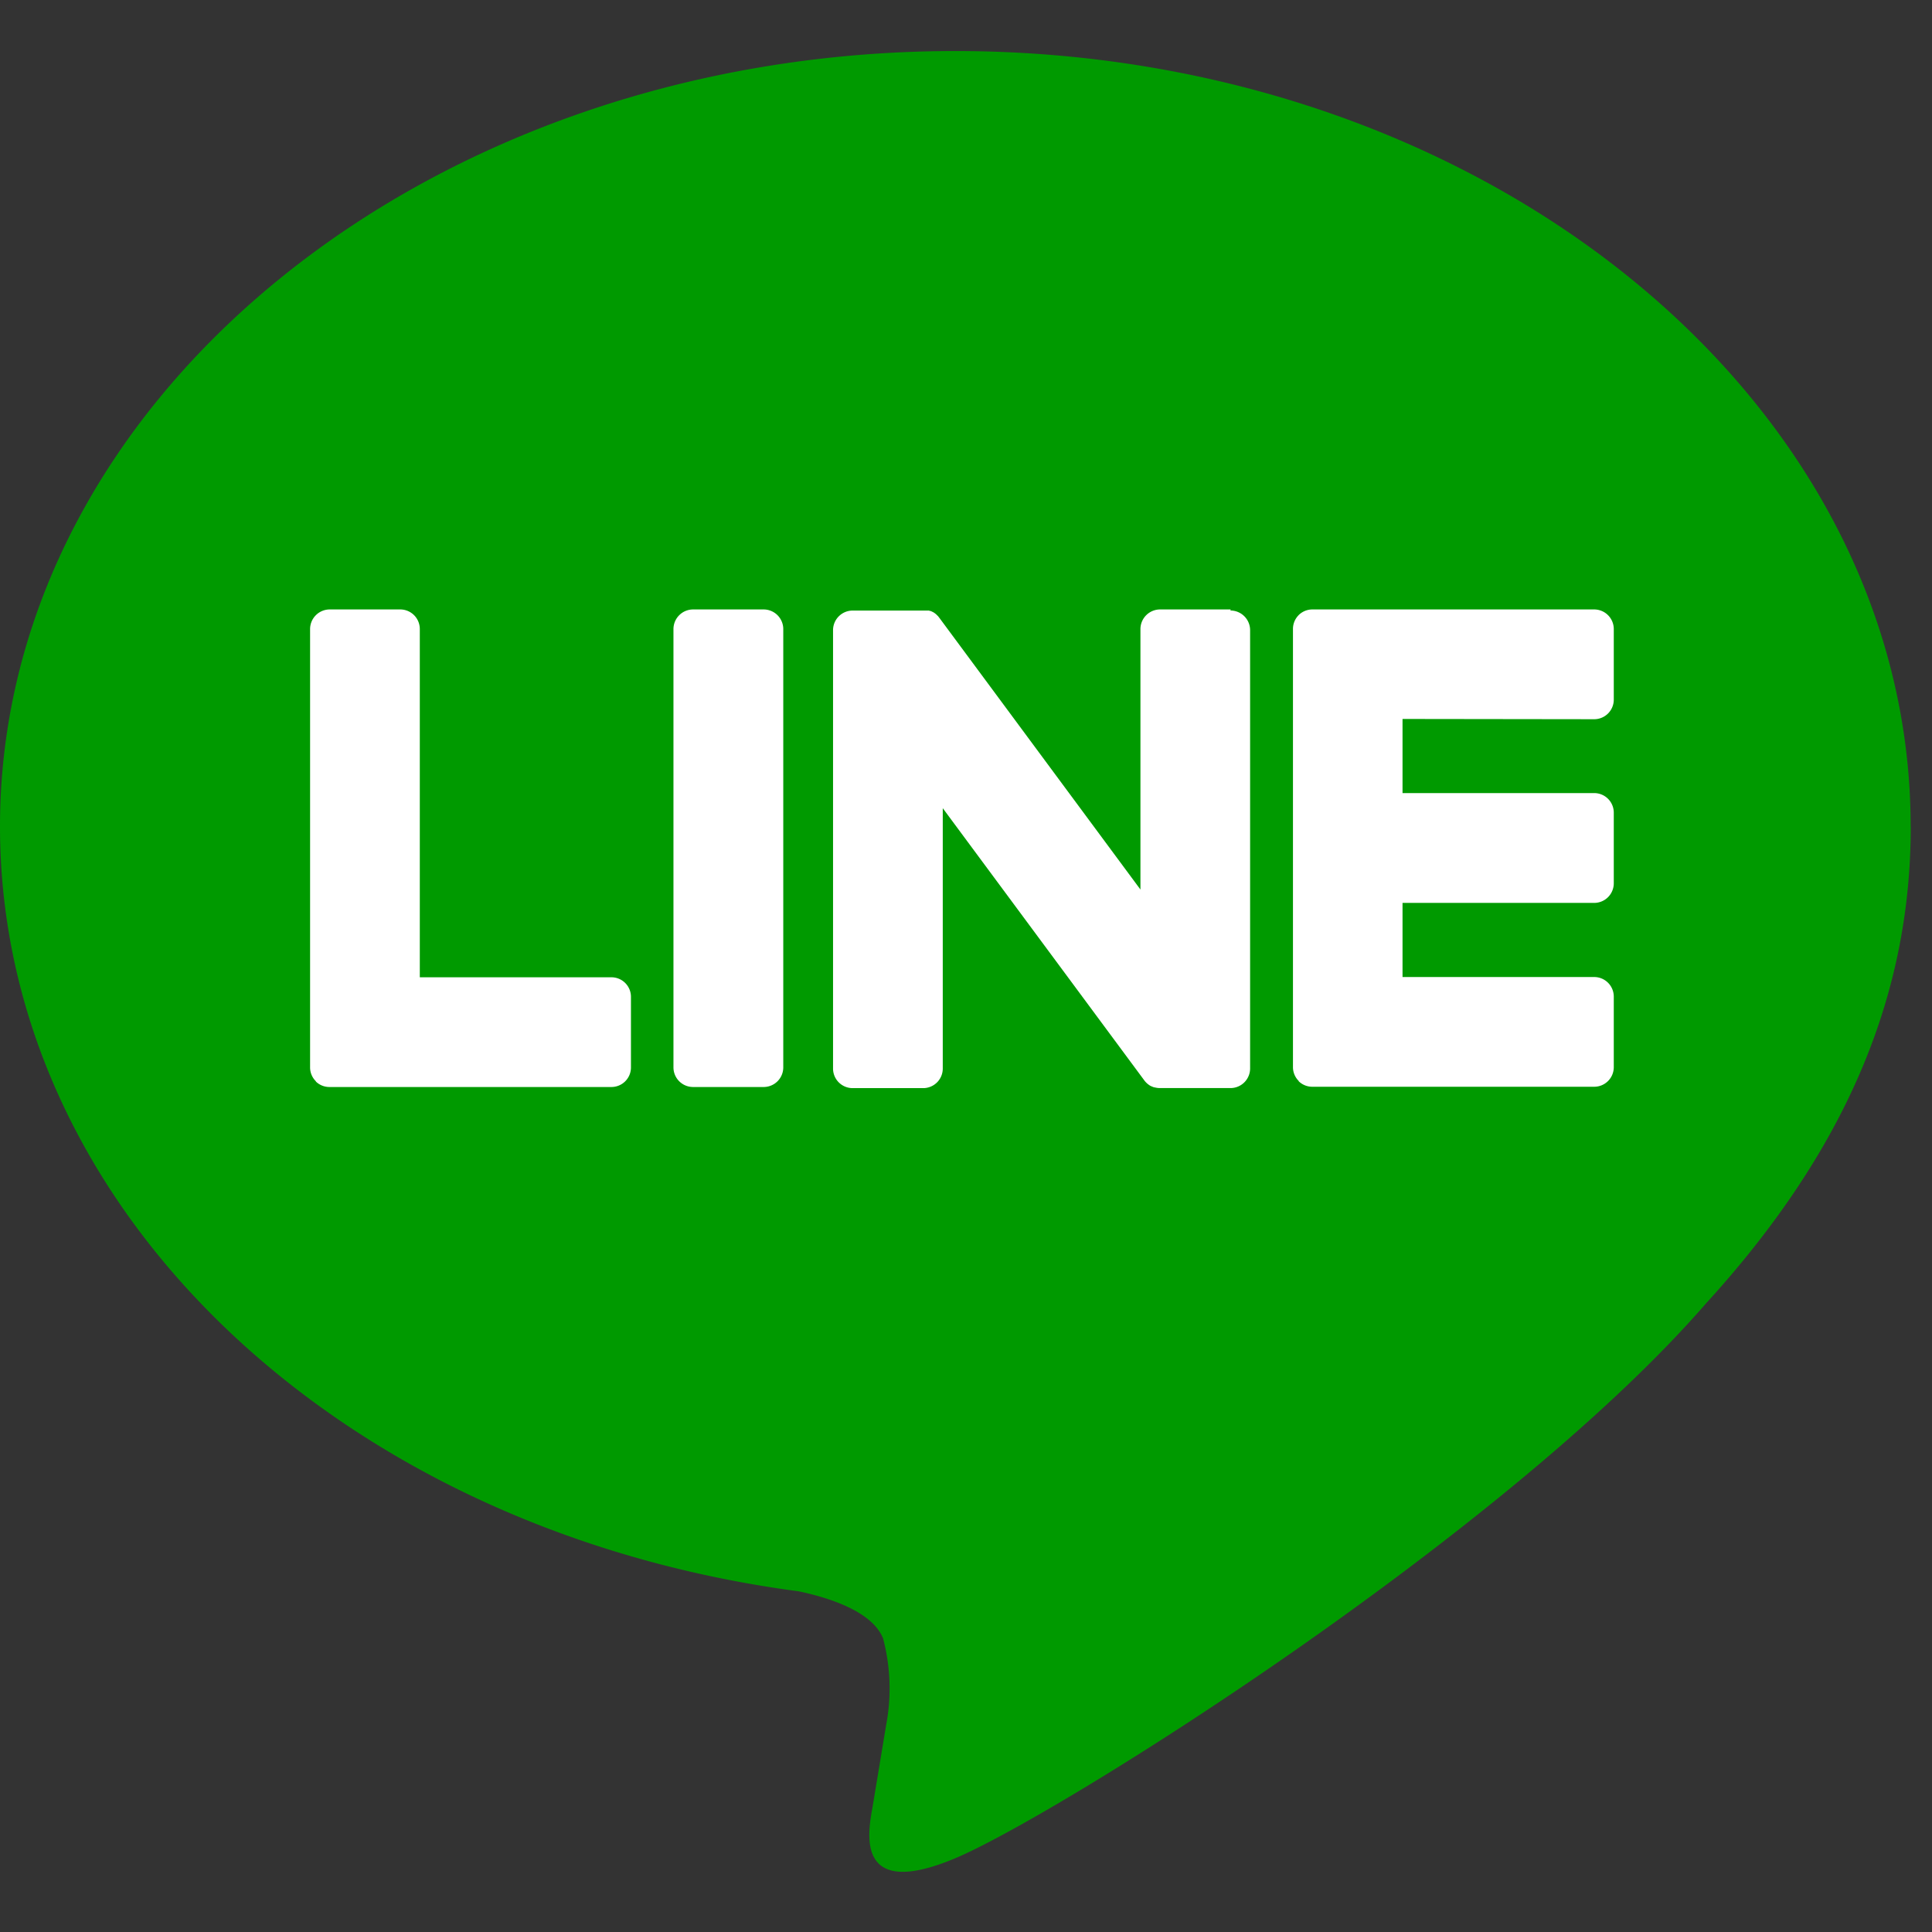
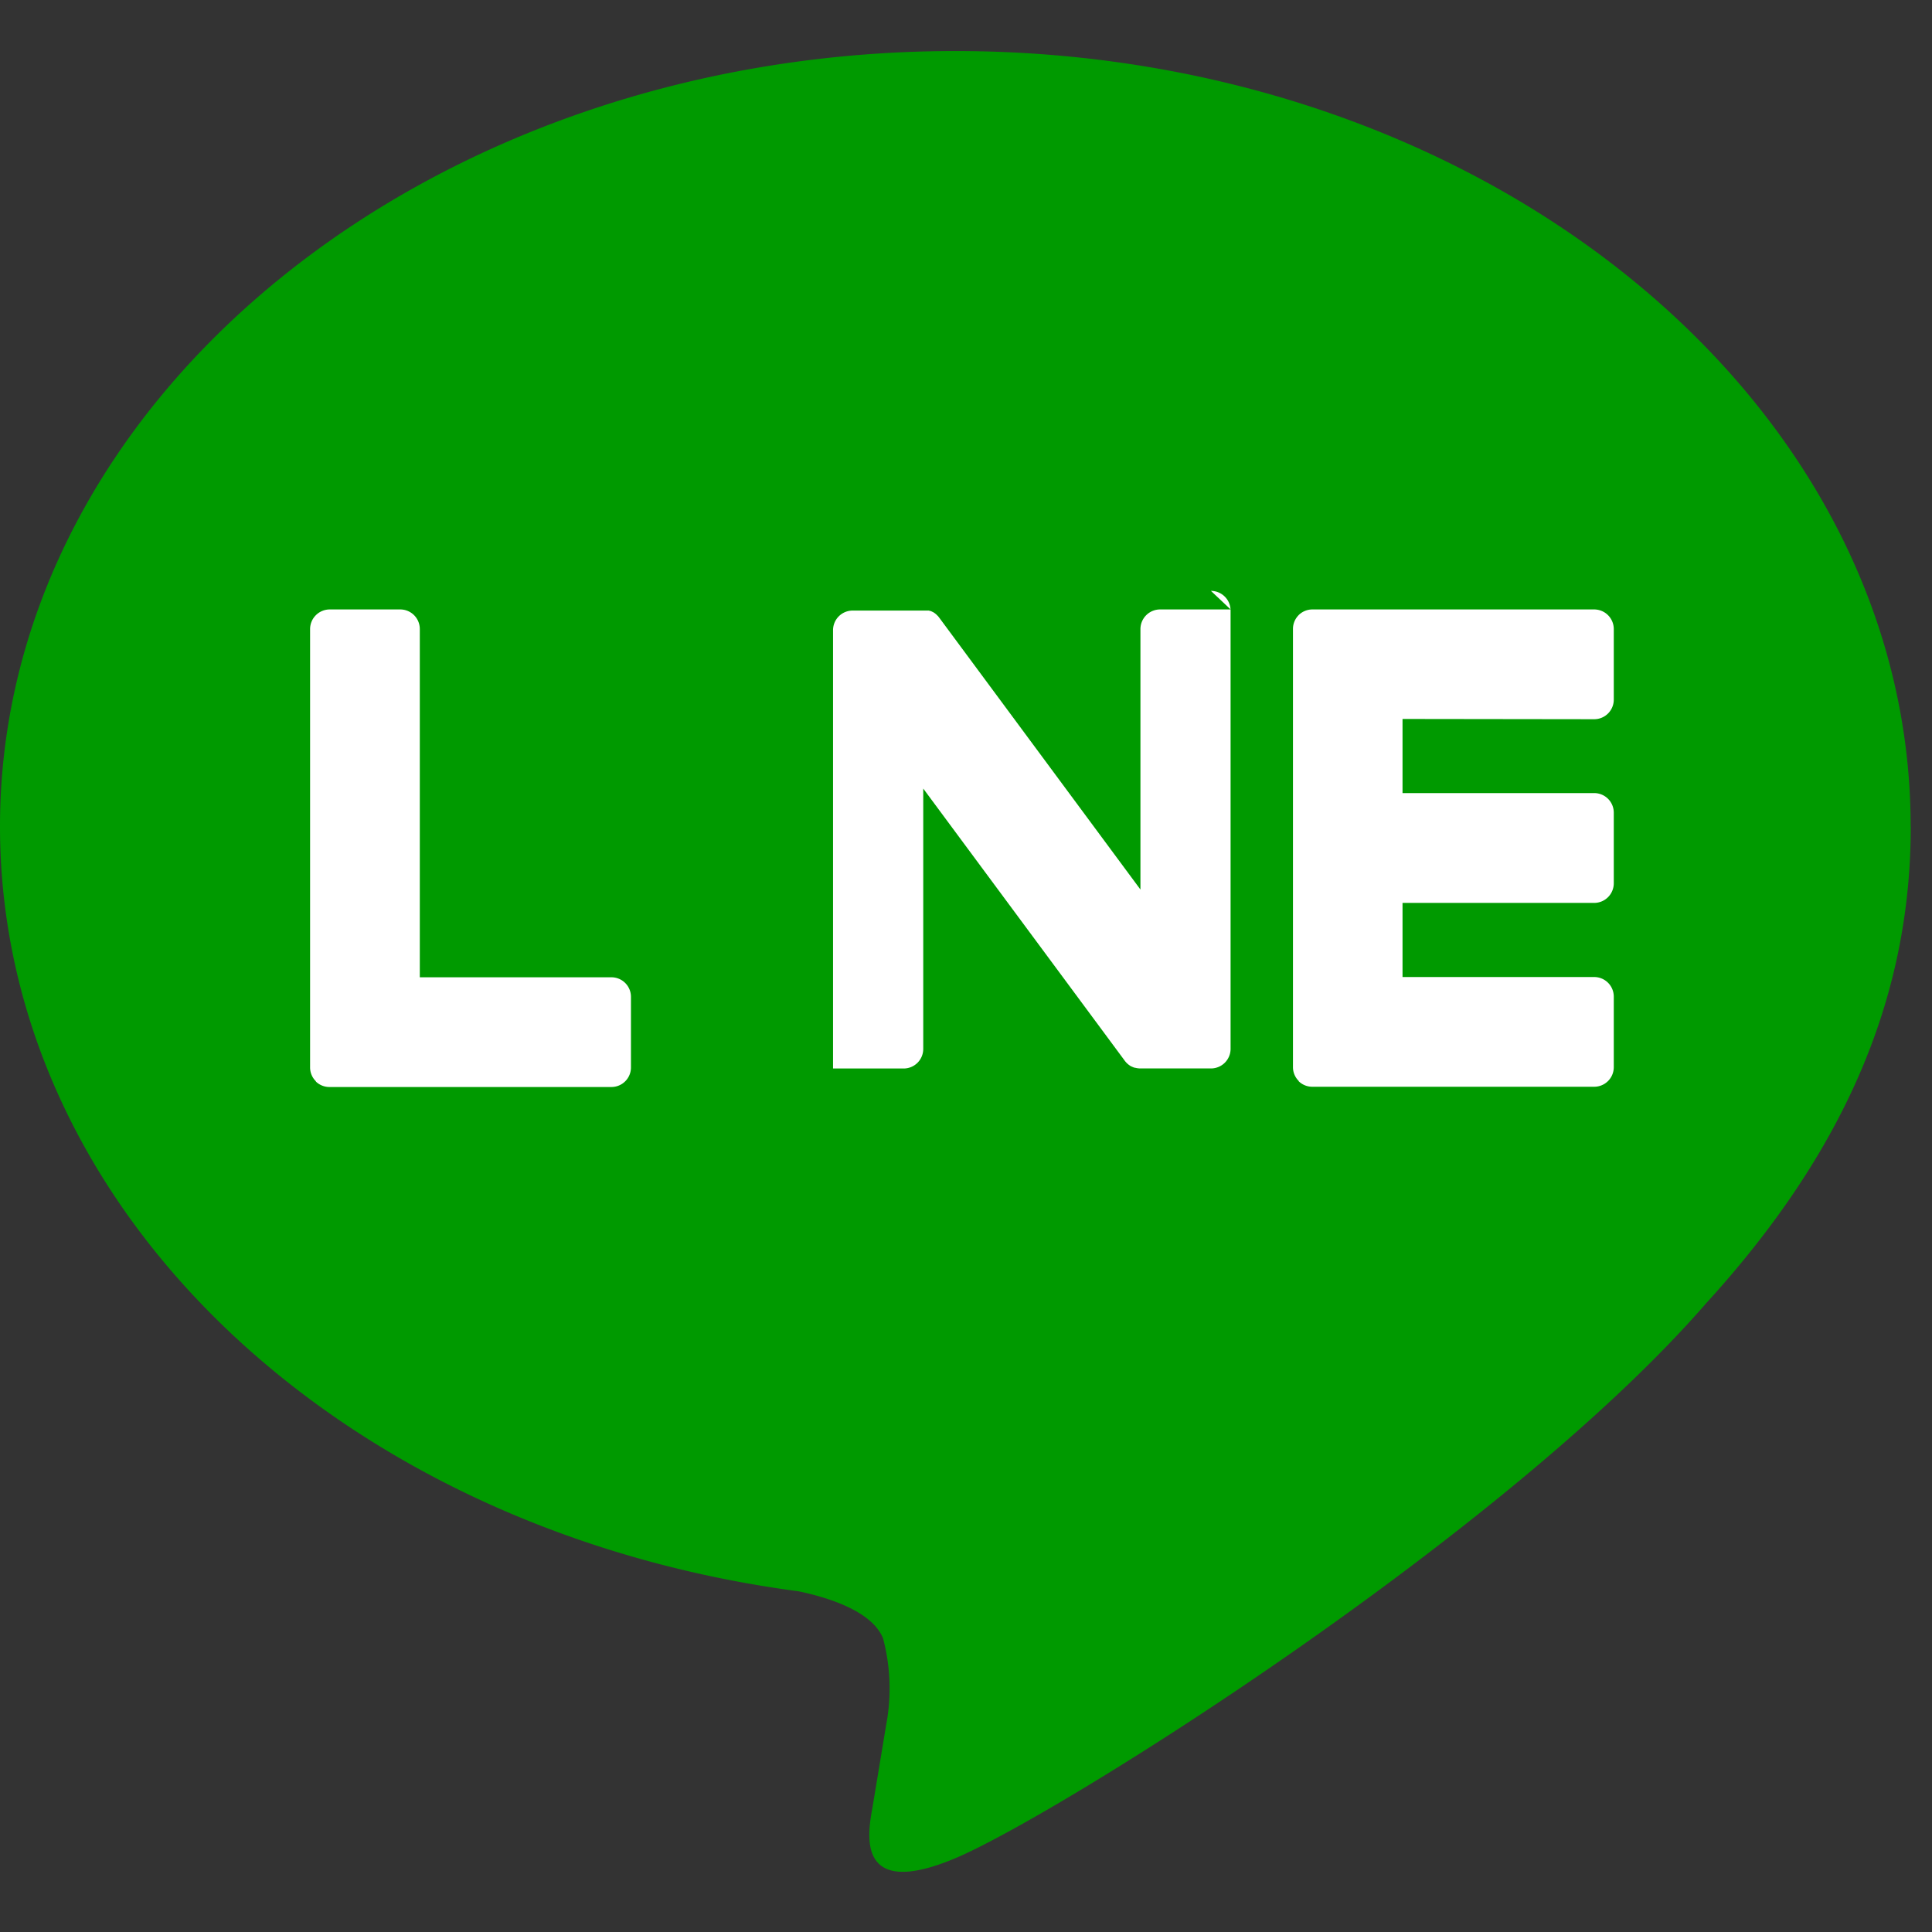
<svg xmlns="http://www.w3.org/2000/svg" width="38" height="38" viewBox="0 0 38 38">
  <rect x="0" y="0" width="38" height="38" fill="#333333" stroke="none" />
  <defs>
    <clipPath id="a">
      <rect width="38" height="38" transform="translate(314 3577)" fill="#fff" stroke="#707070" stroke-width="1" />
    </clipPath>
  </defs>
  <g transform="translate(-314 -3577)" clip-path="url(#a)">
    <g transform="translate(314 3578)">
      <path d="M2187.407,3293.5c0-8.409-8.429-15.25-18.79-15.25s-18.79,6.841-18.79,15.25c0,7.537,6.684,13.85,15.714,15.046.613.13,1.445.4,1.655.926a3.85,3.85,0,0,1,.061,1.7s-.22,1.327-.267,1.61c-.083.474-.378,1.857,1.627,1.013s10.821-6.372,14.764-10.911h0c2.725-2.986,4.028-6.016,4.028-9.381" transform="translate(-2149.827 -3278.246)" fill="#009a00" />
-       <path d="M2165.745,3290.15h-1.387a.387.387,0,0,0-.386.386v8.621a.386.386,0,0,0,.386.386h1.387a.386.386,0,0,0,.387-.386v-8.621a.387.387,0,0,0-.387-.386" transform="translate(-2150.726 -3279.163)" fill="#fff" />
-       <path d="M2175.336,3290.15h-1.388a.387.387,0,0,0-.386.386v5.123l-3.95-5.337-.03-.039,0,0-.023-.022-.006-.007-.021-.018-.01-.008-.02-.014-.011-.007-.022-.011-.011-.005-.022-.011-.013,0-.021-.008-.014,0-.023,0-.015,0-.021,0h-.021l-.013,0H2167.9a.386.386,0,0,0-.384.386v8.621a.385.385,0,0,0,.384.386h1.389a.385.385,0,0,0,.385-.386v-5.12l3.956,5.343a.4.4,0,0,0,.1.1l0,0,.022.015.011.005.019.009.02.008.011.005.027.007.005,0a.4.4,0,0,0,.1.013h1.388a.386.386,0,0,0,.386-.386v-8.621a.387.387,0,0,0-.386-.386" transform="translate(-2151.131 -3279.163)" fill="#fff" />
+       <path d="M2175.336,3290.15h-1.388a.387.387,0,0,0-.386.386v5.123l-3.95-5.337-.03-.039,0,0-.023-.022-.006-.007-.021-.018-.01-.008-.02-.014-.011-.007-.022-.011-.011-.005-.022-.011-.013,0-.021-.008-.014,0-.023,0-.015,0-.021,0h-.021l-.013,0H2167.9a.386.386,0,0,0-.384.386v8.621h1.389a.385.385,0,0,0,.385-.386v-5.12l3.956,5.343a.4.4,0,0,0,.1.1l0,0,.022.015.011.005.019.009.02.008.011.005.027.007.005,0a.4.4,0,0,0,.1.013h1.388a.386.386,0,0,0,.386-.386v-8.621a.387.387,0,0,0-.386-.386" transform="translate(-2151.131 -3279.163)" fill="#fff" />
      <path d="M2162.32,3297.385h-3.773v-6.849a.385.385,0,0,0-.385-.386h-1.388a.387.387,0,0,0-.385.386v8.621a.382.382,0,0,0,.108.267l.006.006,0,.006a.383.383,0,0,0,.266.107h5.547a.384.384,0,0,0,.384-.386v-1.387a.384.384,0,0,0-.384-.385" transform="translate(-2150.29 -3279.163)" fill="#fff" />
      <path d="M2183.1,3292.309a.385.385,0,0,0,.384-.385v-1.387a.386.386,0,0,0-.384-.387h-5.546a.384.384,0,0,0-.267.11l0,0-.006.007a.384.384,0,0,0-.107.265h0v8.62a.383.383,0,0,0,.108.267l.005.006,0,.005a.382.382,0,0,0,.267.108h5.546a.385.385,0,0,0,.384-.386v-1.387a.385.385,0,0,0-.384-.385h-3.771v-1.458h3.771a.386.386,0,0,0,.384-.387v-1.387a.385.385,0,0,0-.384-.386h-3.771v-1.458Z" transform="translate(-2151.743 -3279.163)" fill="#fff" />
    </g>
  </g>
</svg>